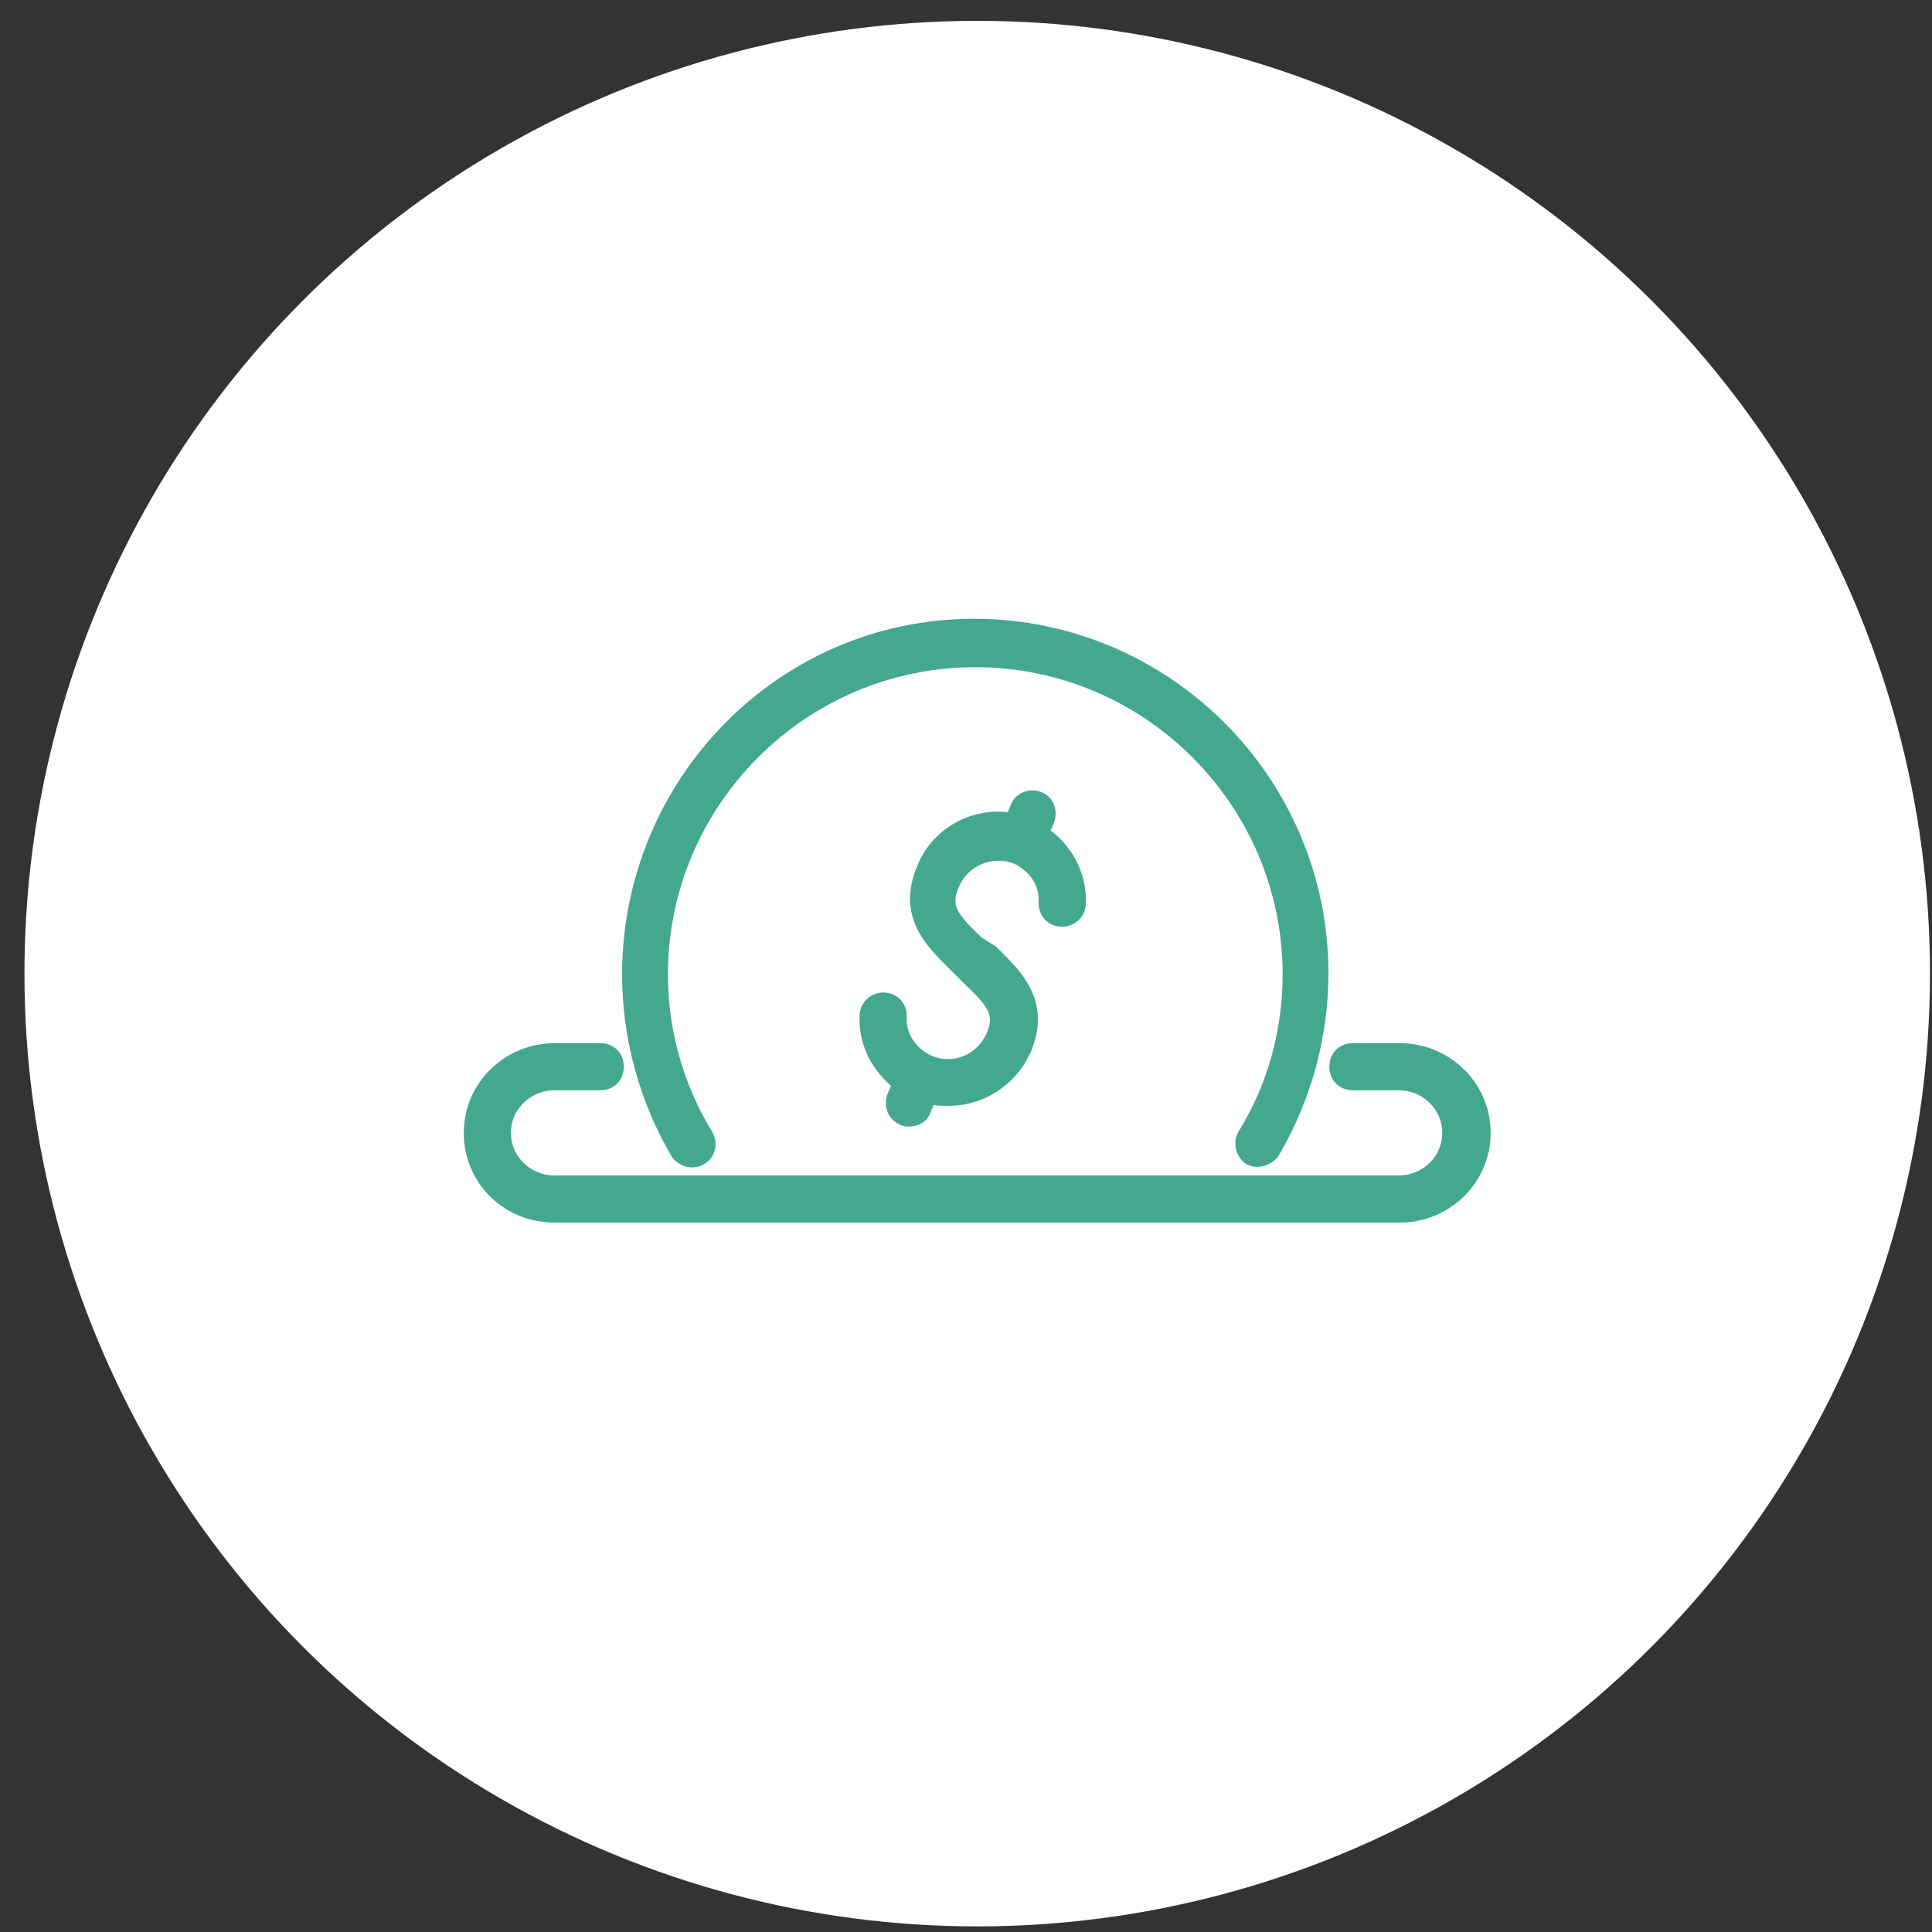
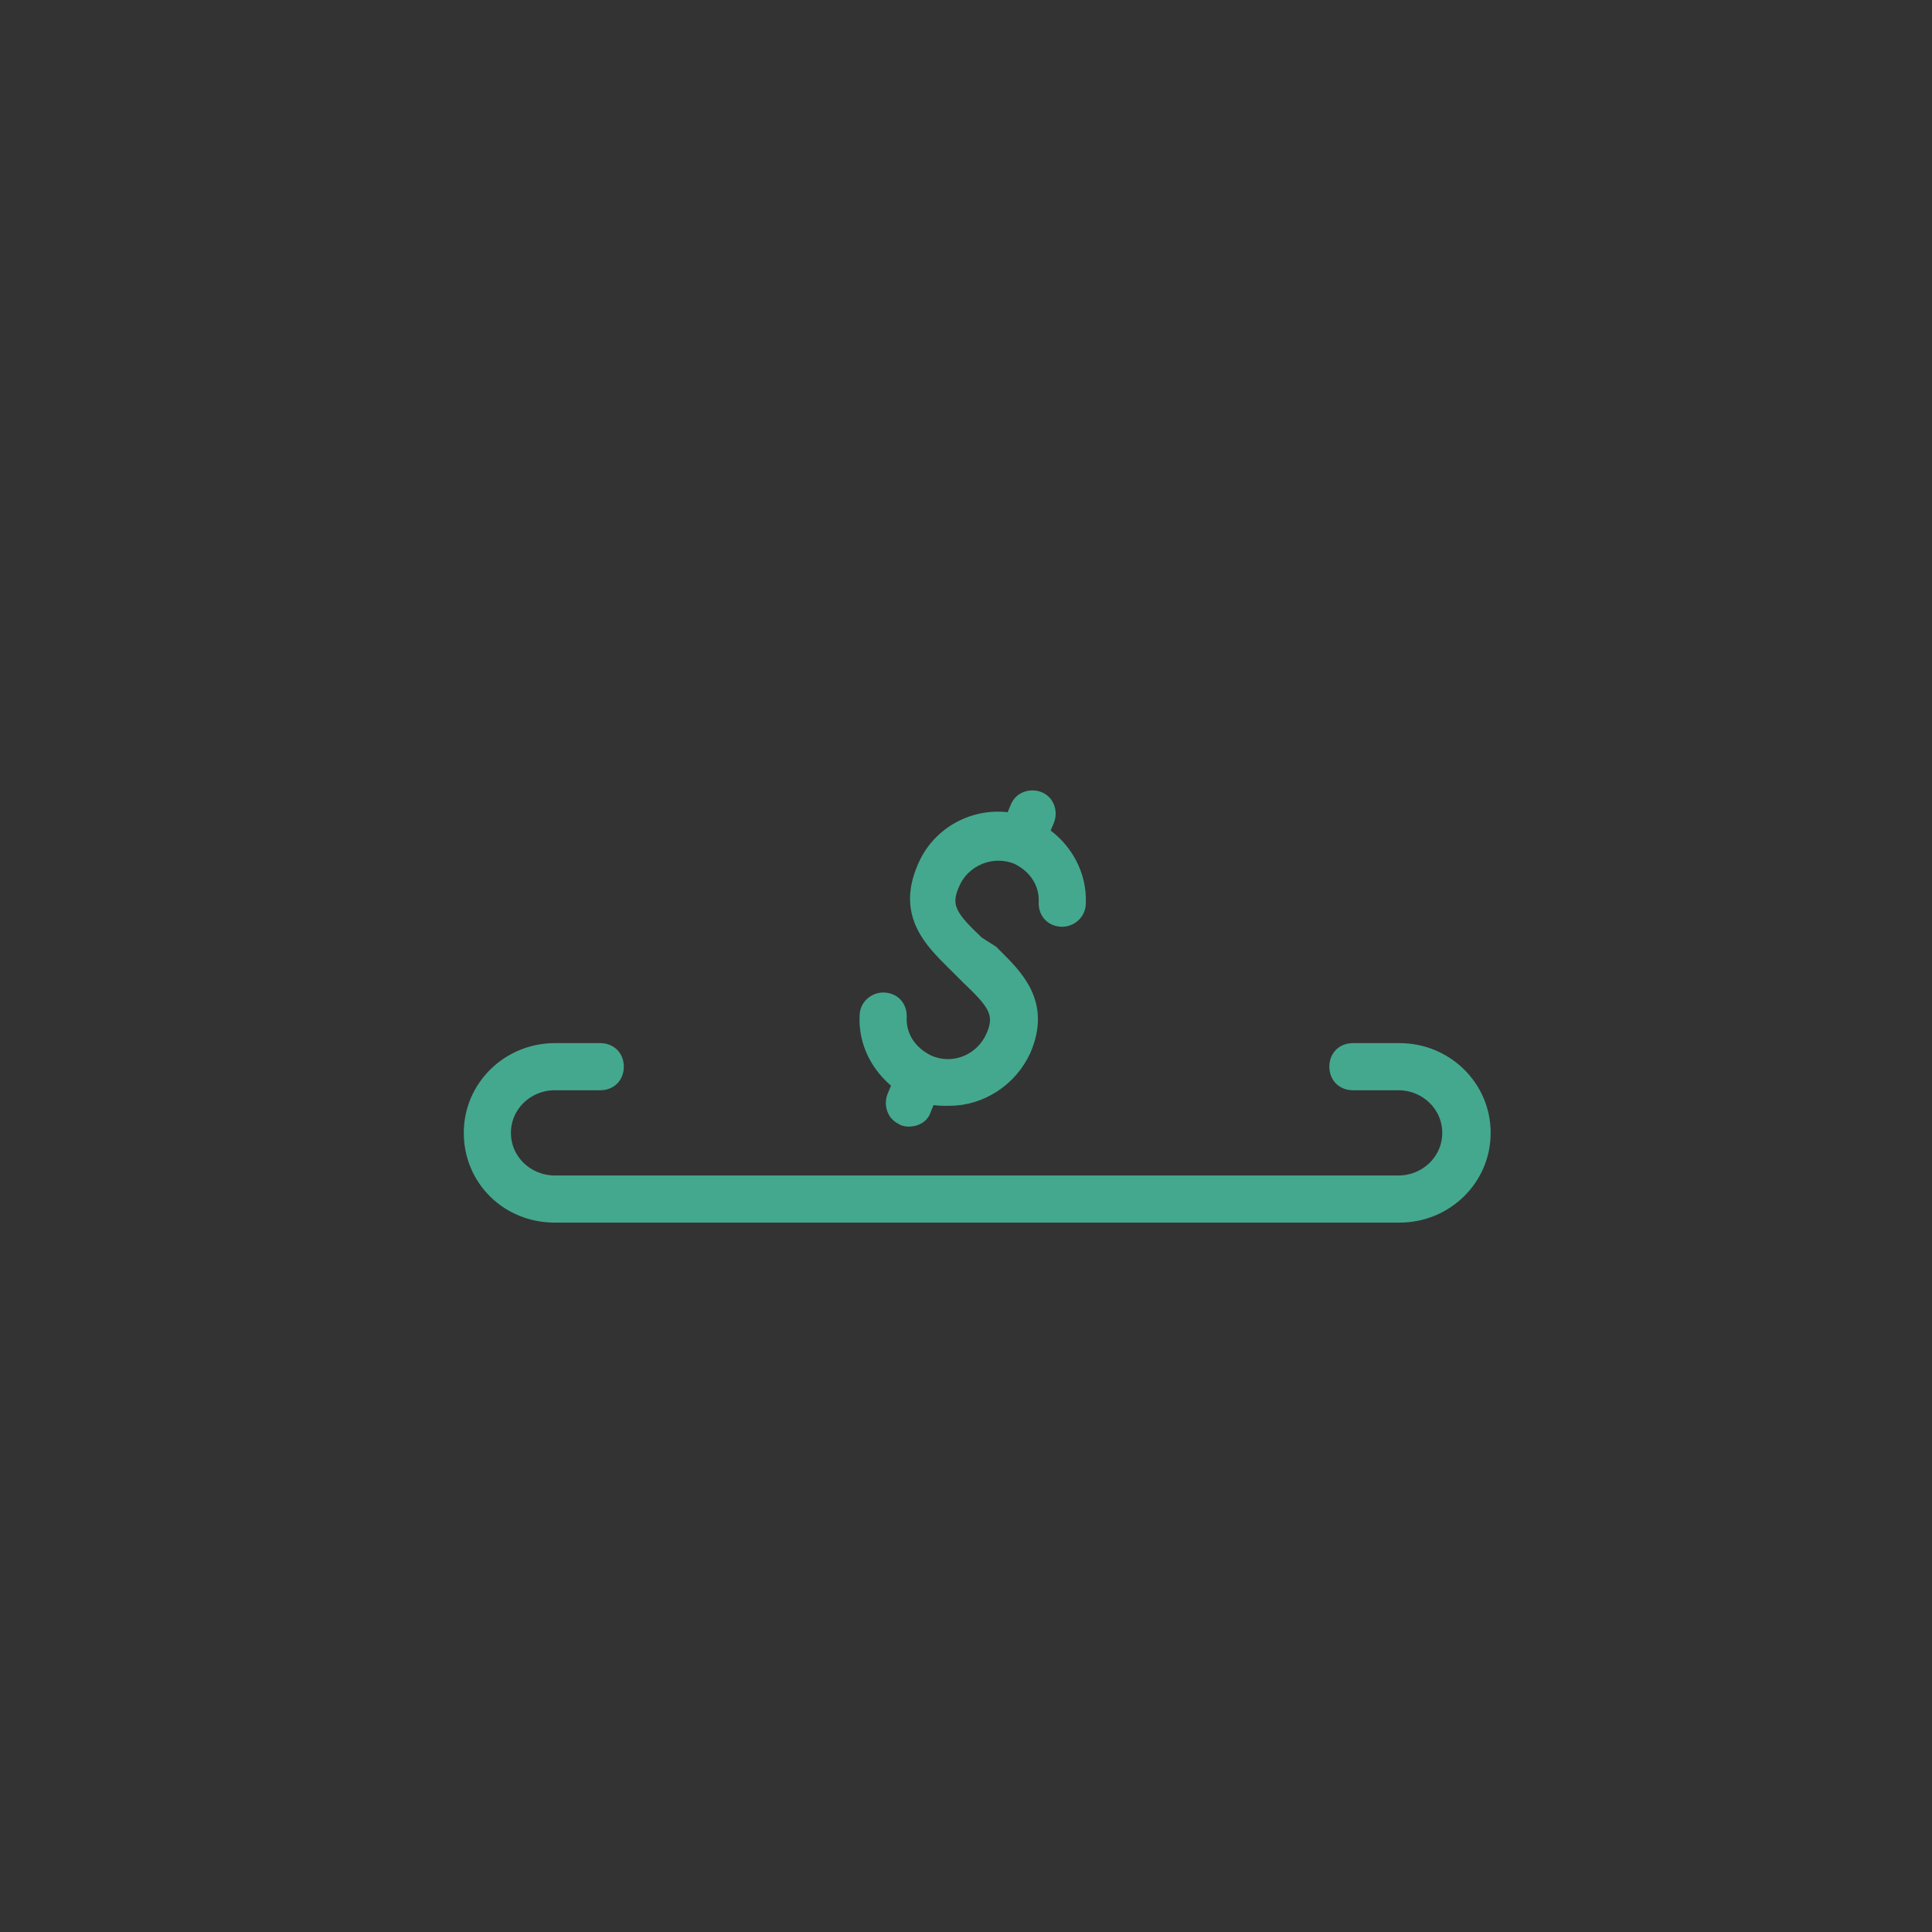
<svg xmlns="http://www.w3.org/2000/svg" width="73" height="73" viewBox="0 0 73 73" fill="none">
  <rect x="0" y="0" width="73" height="73" fill="#333333" stroke="none" />
-   <circle cx="36.924" cy="36.788" r="36" fill="white" />
  <path d="M22.681 40.995H22.681C22.873 40.995 23.049 40.93 23.178 40.802C23.306 40.673 23.371 40.497 23.371 40.305C23.371 40.112 23.306 39.936 23.178 39.808C23.049 39.679 22.873 39.614 22.681 39.614H20.964C19.191 39.614 17.724 41.023 17.724 42.805C17.724 44.585 19.14 45.996 20.964 45.996C20.964 45.996 20.964 45.996 20.964 45.996H52.885C54.658 45.996 56.124 44.587 56.124 42.805C56.124 41.023 54.658 39.614 52.885 39.614H51.119C50.927 39.614 50.751 39.679 50.622 39.807C50.494 39.936 50.429 40.112 50.429 40.305C50.429 40.497 50.494 40.673 50.622 40.801C50.751 40.93 50.927 40.995 51.119 40.995H52.836C53.859 40.995 54.695 41.794 54.695 42.806C54.695 43.816 53.859 44.616 52.836 44.616L20.964 44.615C19.941 44.615 19.105 43.816 19.105 42.805C19.105 41.794 19.941 40.995 20.964 40.995C20.964 40.995 20.964 40.995 20.964 40.995L22.681 40.995Z" fill="#44A88E" stroke="#44A88E" stroke-width="0.4" />
  <path d="M36.054 33.421C36.451 32.495 37.508 32.097 38.391 32.447C39.061 32.763 39.489 33.378 39.446 34.115L39.446 34.115V34.126C39.446 34.319 39.511 34.495 39.639 34.623C39.768 34.752 39.944 34.817 40.136 34.817C40.477 34.817 40.824 34.546 40.827 34.131C40.875 33.035 40.311 32.039 39.454 31.451L39.635 31.016L39.635 31.016L39.636 31.014C39.768 30.684 39.645 30.262 39.279 30.116C38.95 29.985 38.529 30.107 38.382 30.471L38.2 30.908C36.834 30.684 35.408 31.413 34.852 32.775C34.463 33.684 34.537 34.406 34.84 35.018C35.11 35.566 35.562 36.016 35.97 36.422C36.005 36.456 36.039 36.49 36.072 36.523L36.072 36.523L36.514 36.965L36.514 36.965L36.517 36.968C37.015 37.441 37.34 37.771 37.499 38.094C37.645 38.391 37.655 38.695 37.453 39.144C37.055 40.029 36.042 40.467 35.119 40.073C34.447 39.758 34.017 39.142 34.06 38.404L34.06 38.404V38.392C34.06 38.2 33.995 38.024 33.867 37.895C33.738 37.767 33.562 37.702 33.37 37.702C33.029 37.702 32.682 37.972 32.679 38.387C32.631 39.388 33.105 40.334 33.909 40.96L33.724 41.404L33.724 41.404L33.723 41.407C33.595 41.727 33.707 42.134 34.049 42.291C34.11 42.336 34.177 42.352 34.219 42.359C34.272 42.368 34.323 42.368 34.347 42.368H34.35C34.593 42.368 34.895 42.245 34.981 41.938L35.151 41.53C35.383 41.584 35.632 41.584 35.85 41.584L35.87 41.583C37.077 41.583 38.226 40.85 38.749 39.701L38.749 39.701L38.751 39.697C39.141 38.787 39.067 38.064 38.764 37.452C38.494 36.904 38.041 36.454 37.633 36.048C37.599 36.014 37.565 35.98 37.531 35.947L37.516 35.931L37.497 35.919L36.975 35.586C36.485 35.121 36.164 34.794 36.007 34.473C35.861 34.176 35.851 33.872 36.053 33.424L36.053 33.424L36.054 33.421Z" fill="#44A88E" stroke="#44A88E" stroke-width="0.4" />
-   <path d="M26.51 43.81L26.51 43.81C26.865 43.597 26.92 43.173 26.725 42.849L26.725 42.849C25.616 41.016 25.038 38.944 25.038 36.823C25.038 30.314 30.342 25.01 36.851 25.01C43.36 25.01 48.664 30.314 48.664 36.823C48.664 38.945 48.085 41.066 46.977 42.846L46.976 42.849C46.767 43.198 46.912 43.602 47.174 43.799L47.189 43.809L47.205 43.818C47.267 43.849 47.323 43.868 47.384 43.879C47.438 43.888 47.489 43.888 47.533 43.888L47.54 43.888C47.654 43.888 47.772 43.851 47.873 43.796C47.976 43.741 48.077 43.659 48.147 43.553L48.148 43.553L48.153 43.543C49.348 41.503 49.995 39.163 49.995 36.774C49.995 29.504 44.07 23.58 36.801 23.58C29.53 23.58 23.706 29.556 23.706 36.823C23.706 39.212 24.354 41.552 25.548 43.592L25.554 43.602L25.561 43.611C25.758 43.874 26.161 44.019 26.51 43.81Z" fill="#44A88E" stroke="#44A88E" stroke-width="0.4" />
</svg>